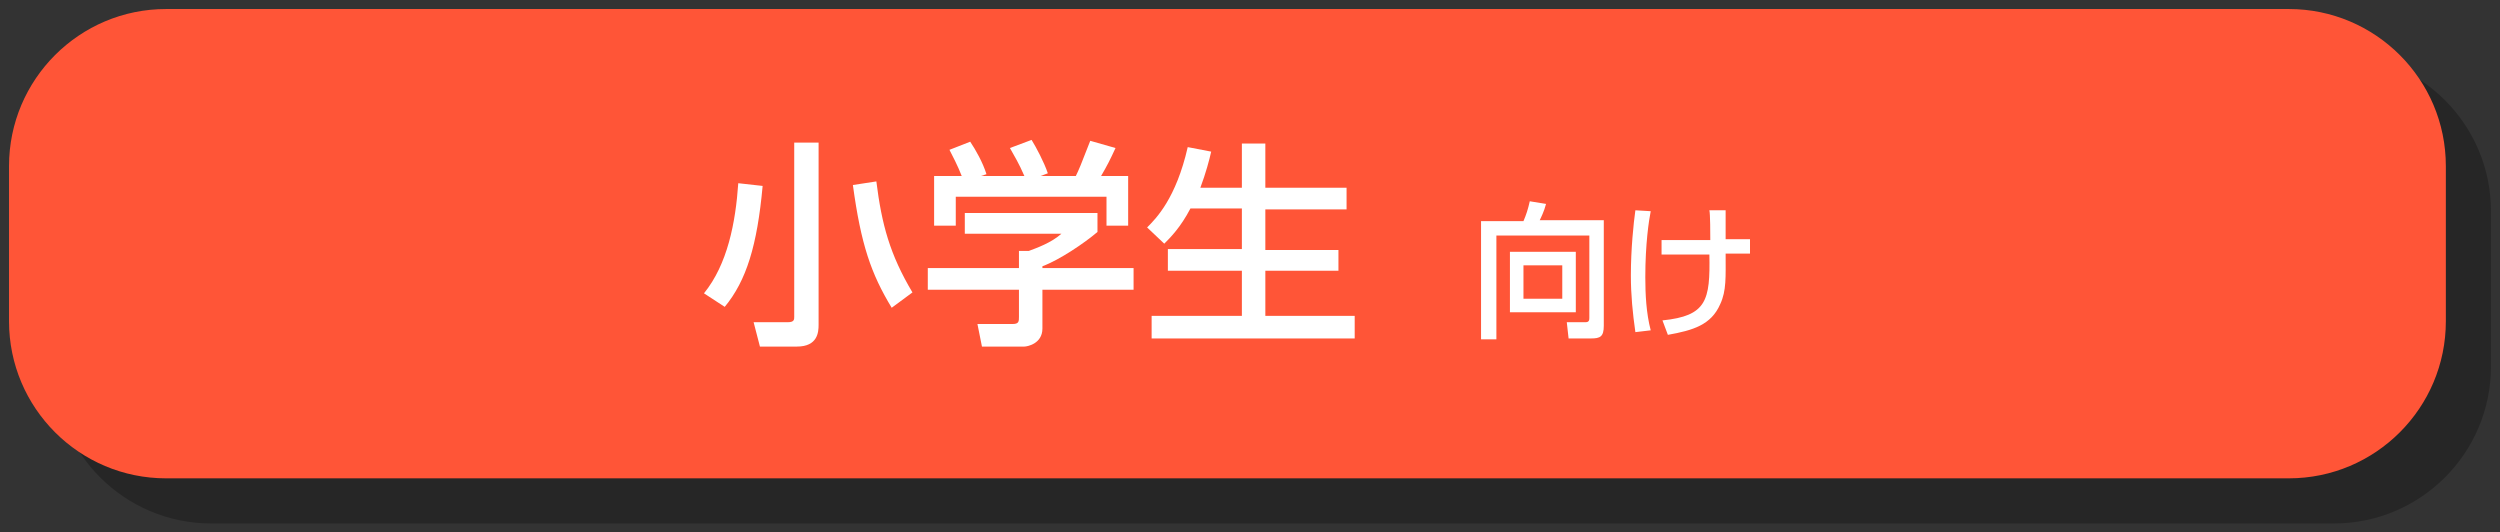
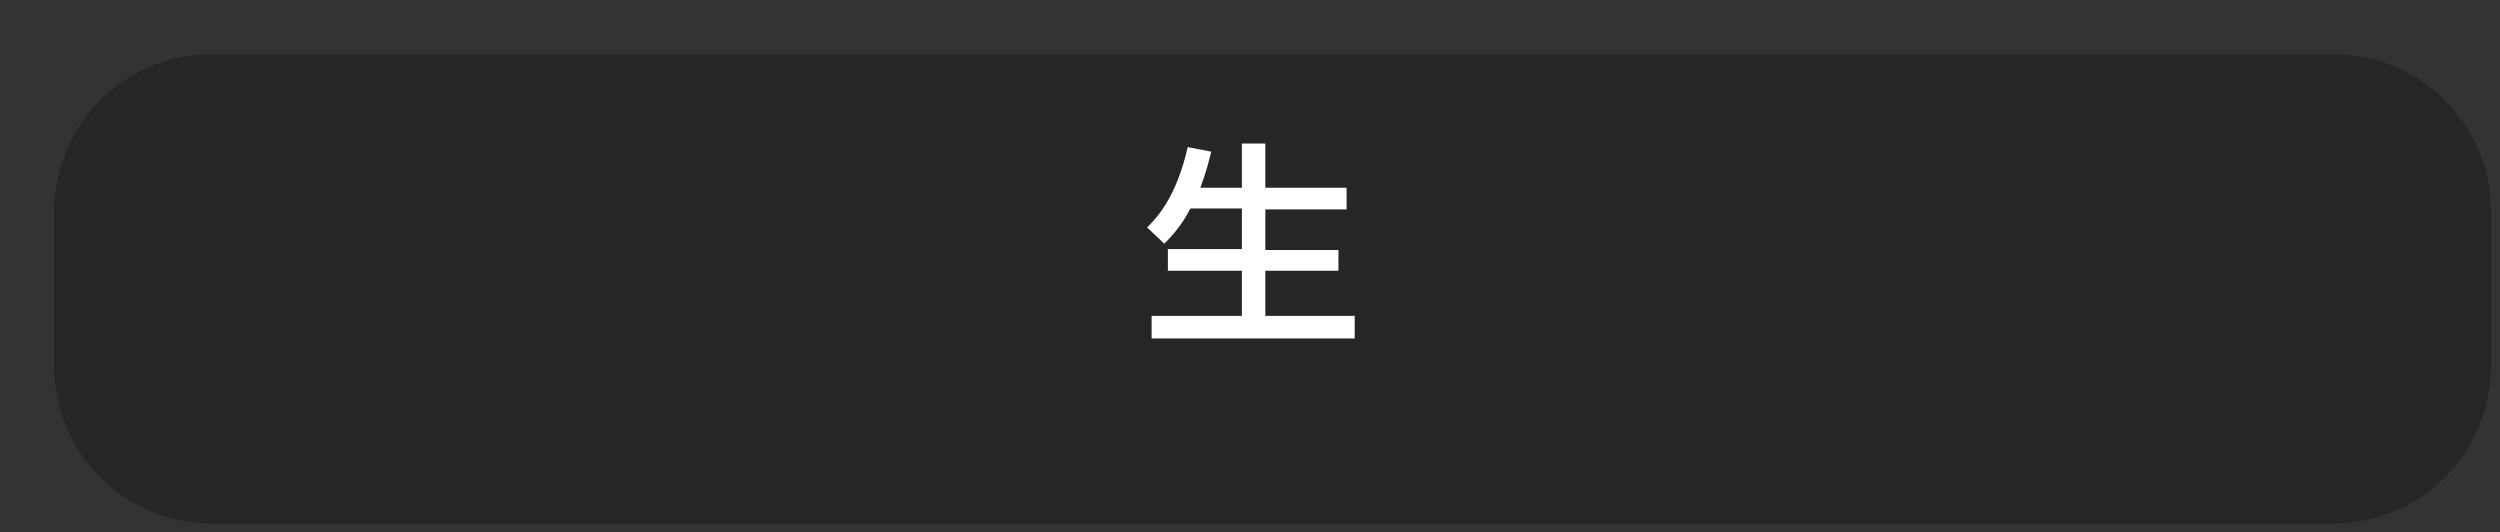
<svg xmlns="http://www.w3.org/2000/svg" version="1.1" id="レイヤー_1" x="0px" y="0px" viewBox="0 0 277 59" style="enable-background:new 0 0 277 59;" xml:space="preserve">
  <rect x="0" y="0" width="277" height="59" fill="#333333" stroke="none" />
  <style type="text/css">
	.st0{opacity:0.25;}
	.st1{fill:#FF5537;}
	.st2{fill:#FFFFFF;}
</style>
  <g>
    <g class="st0">
      <path d="M258.6,58H23.4C13.8,58,6,50.2,6,40.6V23.4C6,13.8,13.8,6,23.4,6h235.2c9.6,0,17.4,7.8,17.4,17.4v17.2    C276,50.2,268.2,58,258.6,58z" />
    </g>
    <g>
-       <path class="st1" d="M253.6,53H18.4C8.8,53,1,45.2,1,35.6V18.4C1,8.8,8.8,1,18.4,1h235.2c9.6,0,17.4,7.8,17.4,17.4v17.2    C271,45.2,263.2,53,253.6,53z" />
-     </g>
+       </g>
    <g>
-       <path class="st2" d="M84.5,20.6c-0.6,6.6-1.8,10.5-4.2,13.4L78,32.5c2.6-3.2,3.5-7.8,3.8-12.2L84.5,20.6z M90.7,15.8V36    c0,0.8-0.1,2.4-2.4,2.4h-4.1l-0.7-2.7h3.8c0.7,0,0.7-0.3,0.7-0.6V15.8H90.7z M98.8,34.1c-2.3-3.8-3.4-7-4.3-13.6l2.6-0.4    c0.6,4.8,1.5,8.1,4,12.3L98.8,34.1z" />
-       <path class="st2" d="M121.6,23.7v2c-1.4,1.2-4.2,3.1-6.1,3.8v0.2h10.1v2.4h-10.1v4.3c0,1.7-1.7,2-2,2h-4.7l-0.5-2.5h3.9    c0.7,0,0.7-0.3,0.7-0.8v-3h-10.1v-2.4h10.1v-1.9h1.1c0.8-0.3,2.5-0.9,3.6-1.9h-10.7v-2.3H121.6z M106.6,19.6    c-0.5-1.3-1.1-2.4-1.4-3l2.3-0.9c0.6,0.9,1.4,2.3,1.8,3.6l-0.6,0.2h4.8c-0.6-1.4-1.1-2.2-1.6-3.1l2.4-0.9c0.5,0.8,1.4,2.5,1.8,3.7    l-0.8,0.3h3.9c0.3-0.6,0.6-1.3,1.6-3.9l2.8,0.8c-0.6,1.3-0.9,1.9-1.6,3.1h3v5.5h-2.4v-3.2h-16.7v3.2h-2.4v-5.5H106.6z" />
      <path class="st2" d="M131.9,23.1c-1.1,2.1-2.2,3.2-2.9,3.9l-1.9-1.8c1-1,3.2-3.2,4.5-8.9l2.6,0.5c-0.2,0.9-0.6,2.4-1.2,4h4.6v-4.9    h2.6v4.9h9v2.4h-9v4.5h8.1V30h-8.1v5h9.9v2.5h-22.5V35h10v-5h-8.2v-2.4h8.2v-4.5H131.9z" />
-       <path class="st2" d="M176,26.1h-10.2v11.5h-1.7V24.5h4.7c0.3-0.7,0.5-1.3,0.7-2.2l1.8,0.3c-0.2,0.8-0.6,1.6-0.7,1.8h7.1v11.7    c0,1.2-0.4,1.4-1.4,1.4h-2.5l-0.2-1.8h2.1c0.4,0,0.4-0.3,0.4-0.5V26.1z M174.6,27.9v6.7h-7.3v-6.7H174.6z M168.8,29.4v3.7h4.3    v-3.7H168.8z" />
-       <path class="st2" d="M182.9,23.4c-0.2,1-0.6,3.6-0.6,7.3c0,1.9,0.1,4,0.6,5.9l-1.7,0.2c-0.3-2.1-0.5-4.1-0.5-6.3    c0-2.9,0.3-5.8,0.5-7.2L182.9,23.4z M189.5,26.5c0-0.5,0-2.8-0.1-3.2h1.8c0,0.5,0,2.8,0,3.2h2.7v1.6h-2.7c0,2.6,0.1,4.1-0.6,5.6    c-1,2.3-3,2.9-5.8,3.4l-0.6-1.6c4.9-0.5,5.3-2.2,5.2-7.3h-5.3v-1.6H189.5z" />
    </g>
  </g>
</svg>